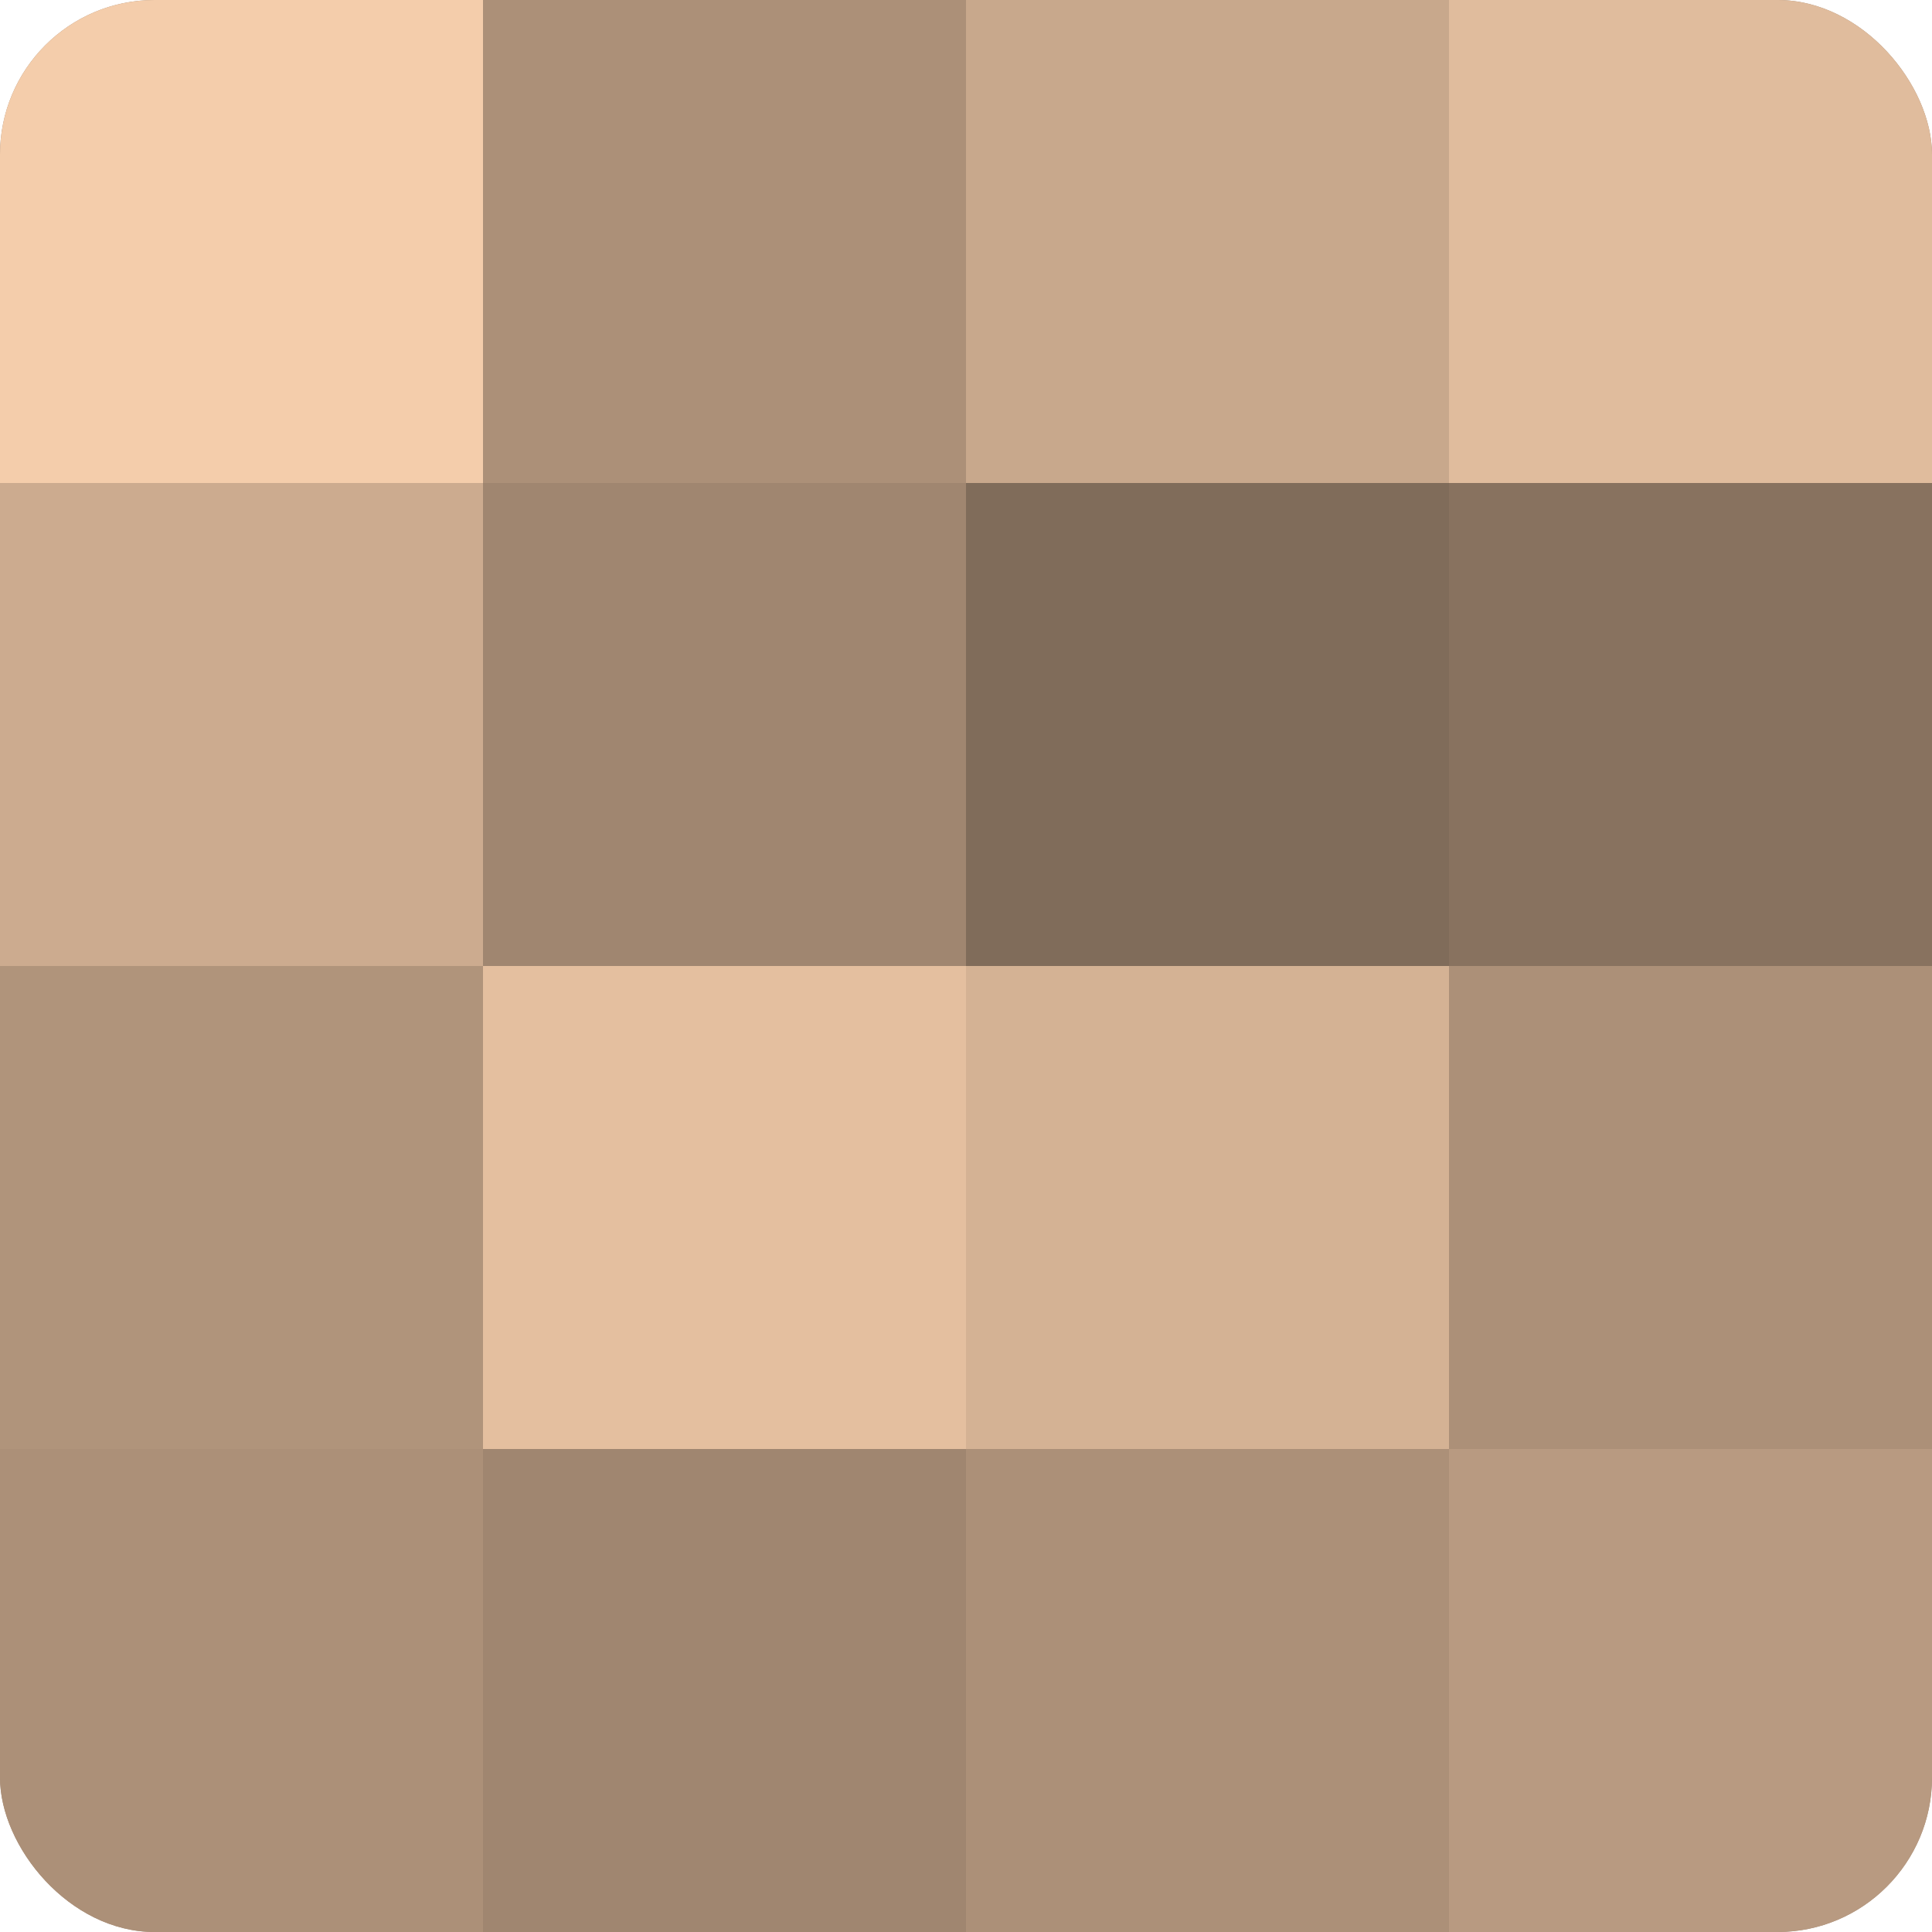
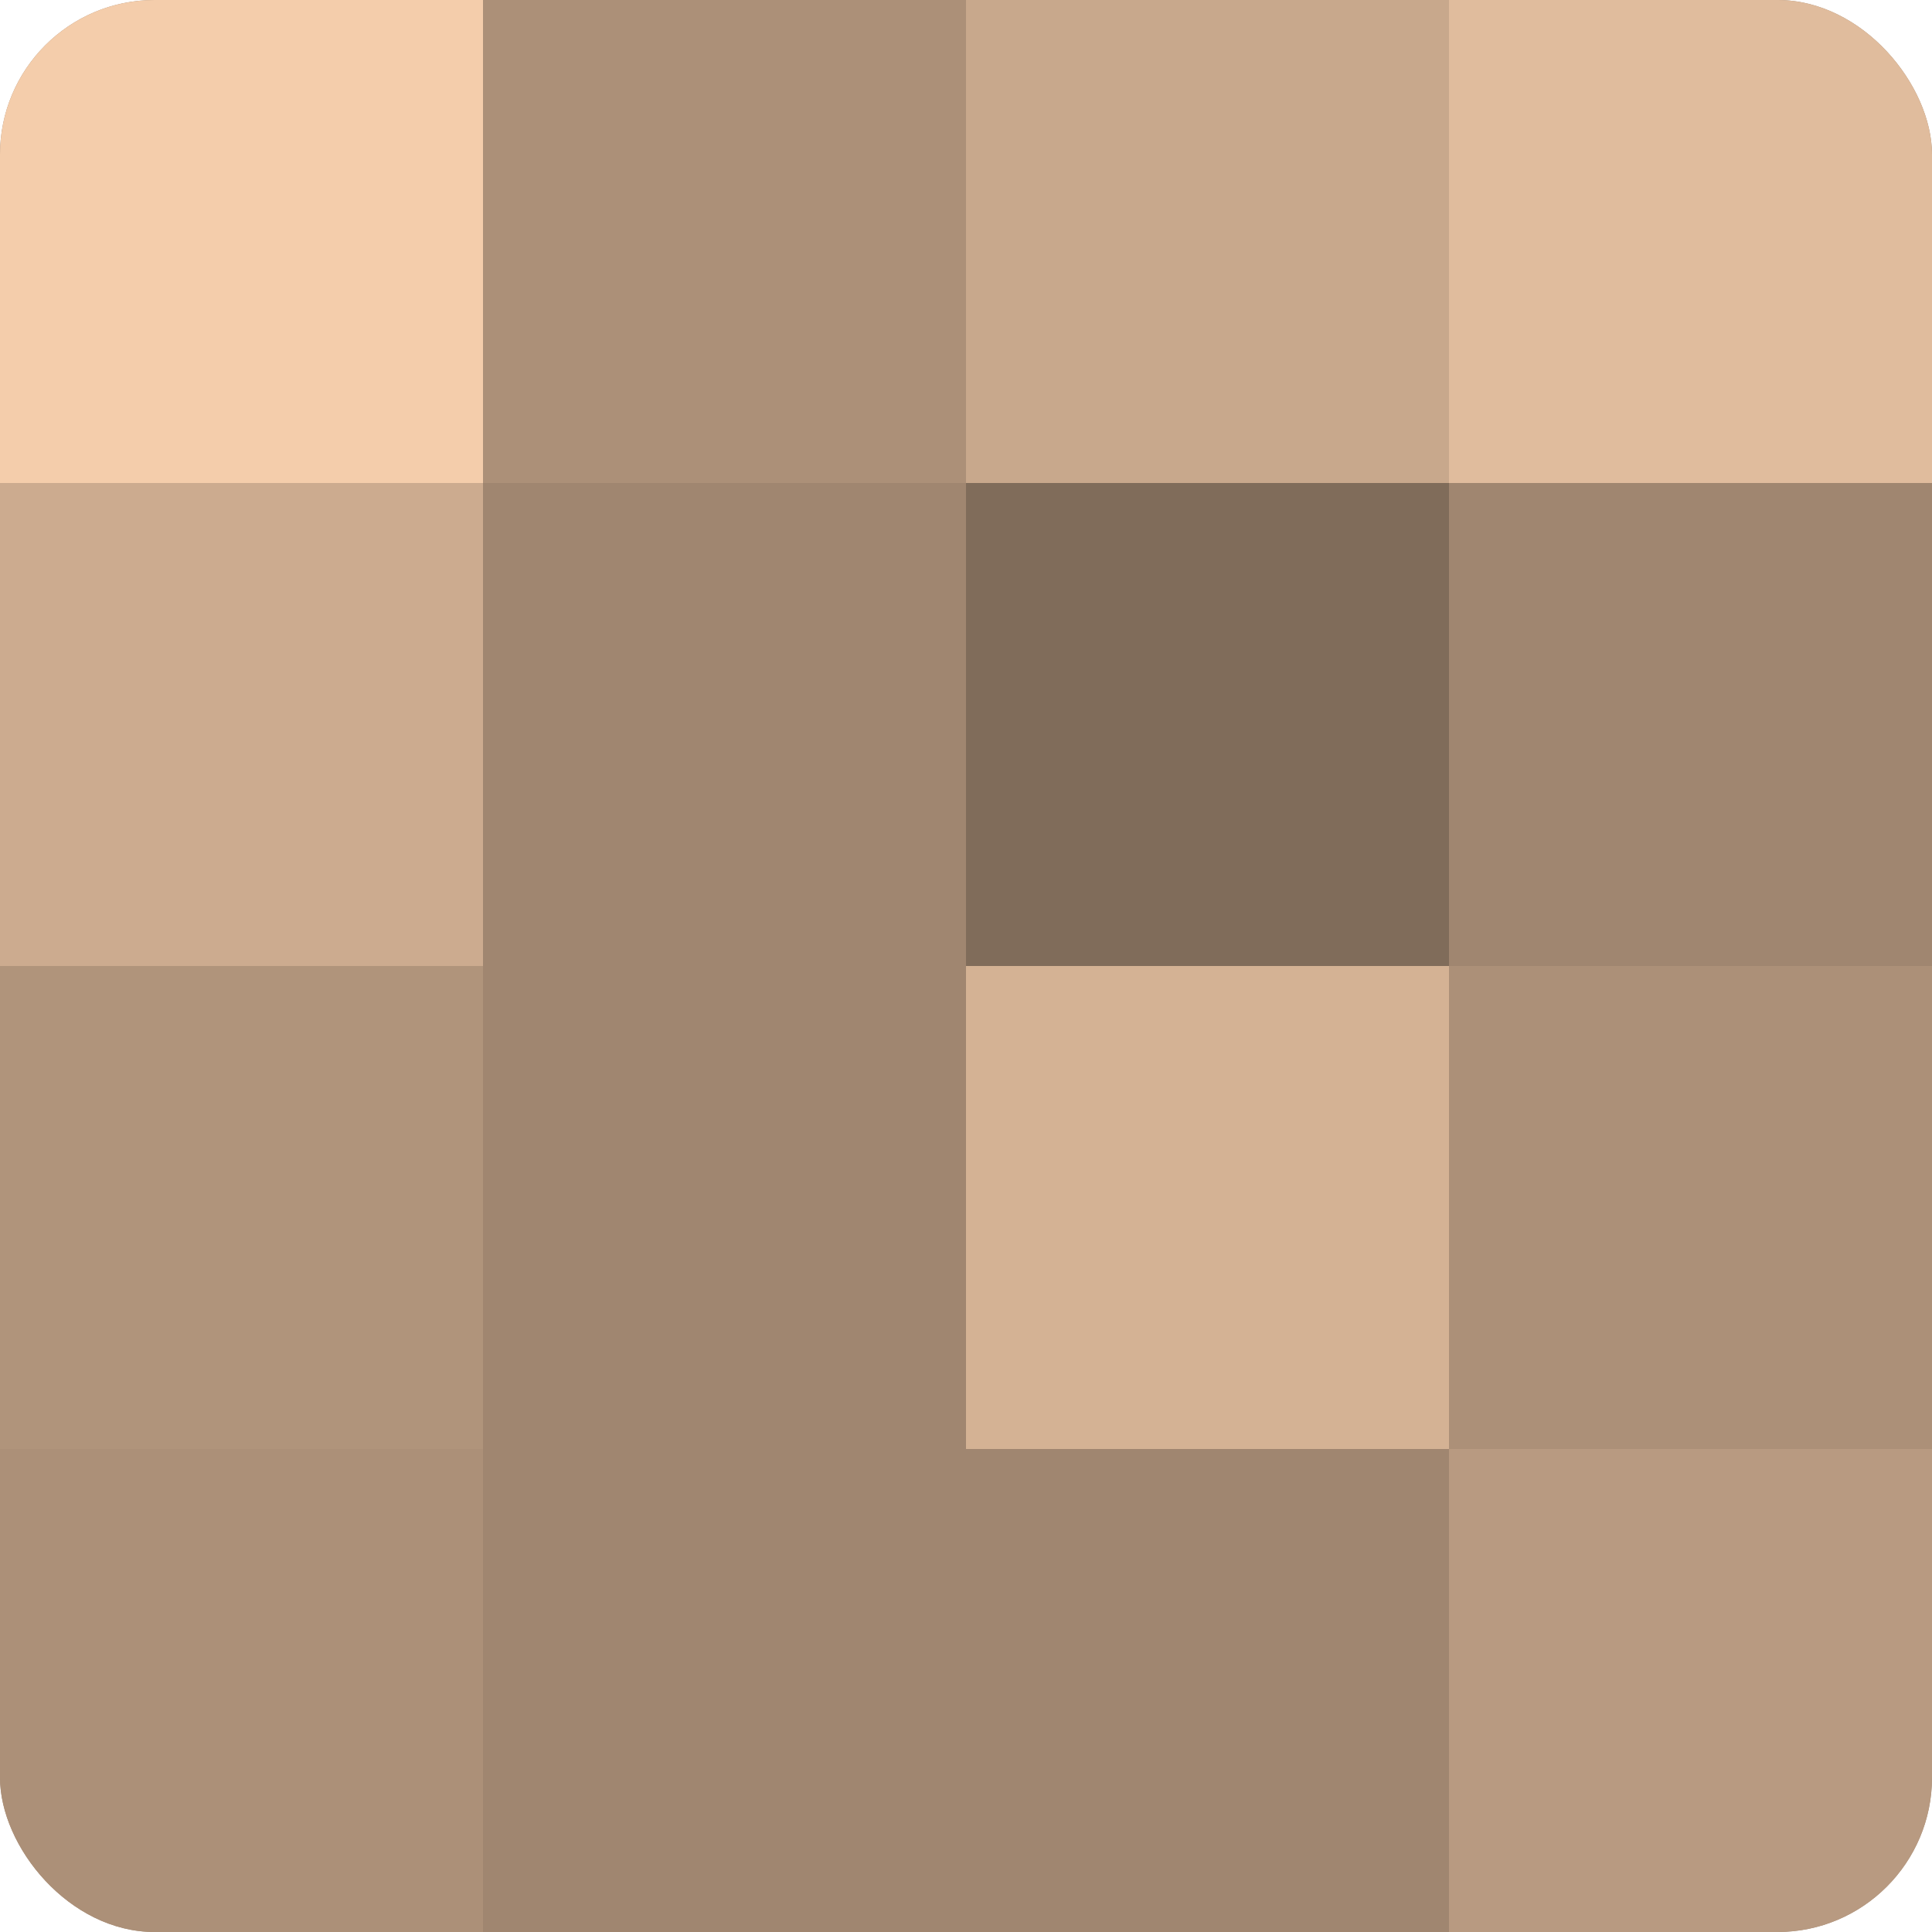
<svg xmlns="http://www.w3.org/2000/svg" width="60" height="60" viewBox="0 0 100 100" preserveAspectRatio="xMidYMid meet">
  <defs>
    <clipPath id="c" width="100" height="100">
      <rect width="100" height="100" rx="8" ry="8" />
    </clipPath>
  </defs>
  <g clip-path="url(#c)">
    <rect width="100" height="100" fill="#a08670" />
    <rect width="25" height="25" fill="#f4cdab" />
    <rect y="25" width="25" height="25" fill="#ccab8f" />
    <rect y="50" width="25" height="25" fill="#b0947b" />
    <rect y="75" width="25" height="25" fill="#ac9078" />
    <rect x="25" width="25" height="25" fill="#ac9078" />
    <rect x="25" y="25" width="25" height="25" fill="#a08670" />
-     <rect x="25" y="50" width="25" height="25" fill="#e4bf9f" />
    <rect x="25" y="75" width="25" height="25" fill="#a08670" />
    <rect x="50" width="25" height="25" fill="#c8a88c" />
    <rect x="50" y="25" width="25" height="25" fill="#806c5a" />
    <rect x="50" y="50" width="25" height="25" fill="#d4b294" />
-     <rect x="50" y="75" width="25" height="25" fill="#ac9078" />
    <rect x="75" width="25" height="25" fill="#e0bc9d" />
-     <rect x="75" y="25" width="25" height="25" fill="#88725f" />
    <rect x="75" y="50" width="25" height="25" fill="#ac9078" />
    <rect x="75" y="75" width="25" height="25" fill="#b89a81" />
  </g>
</svg>